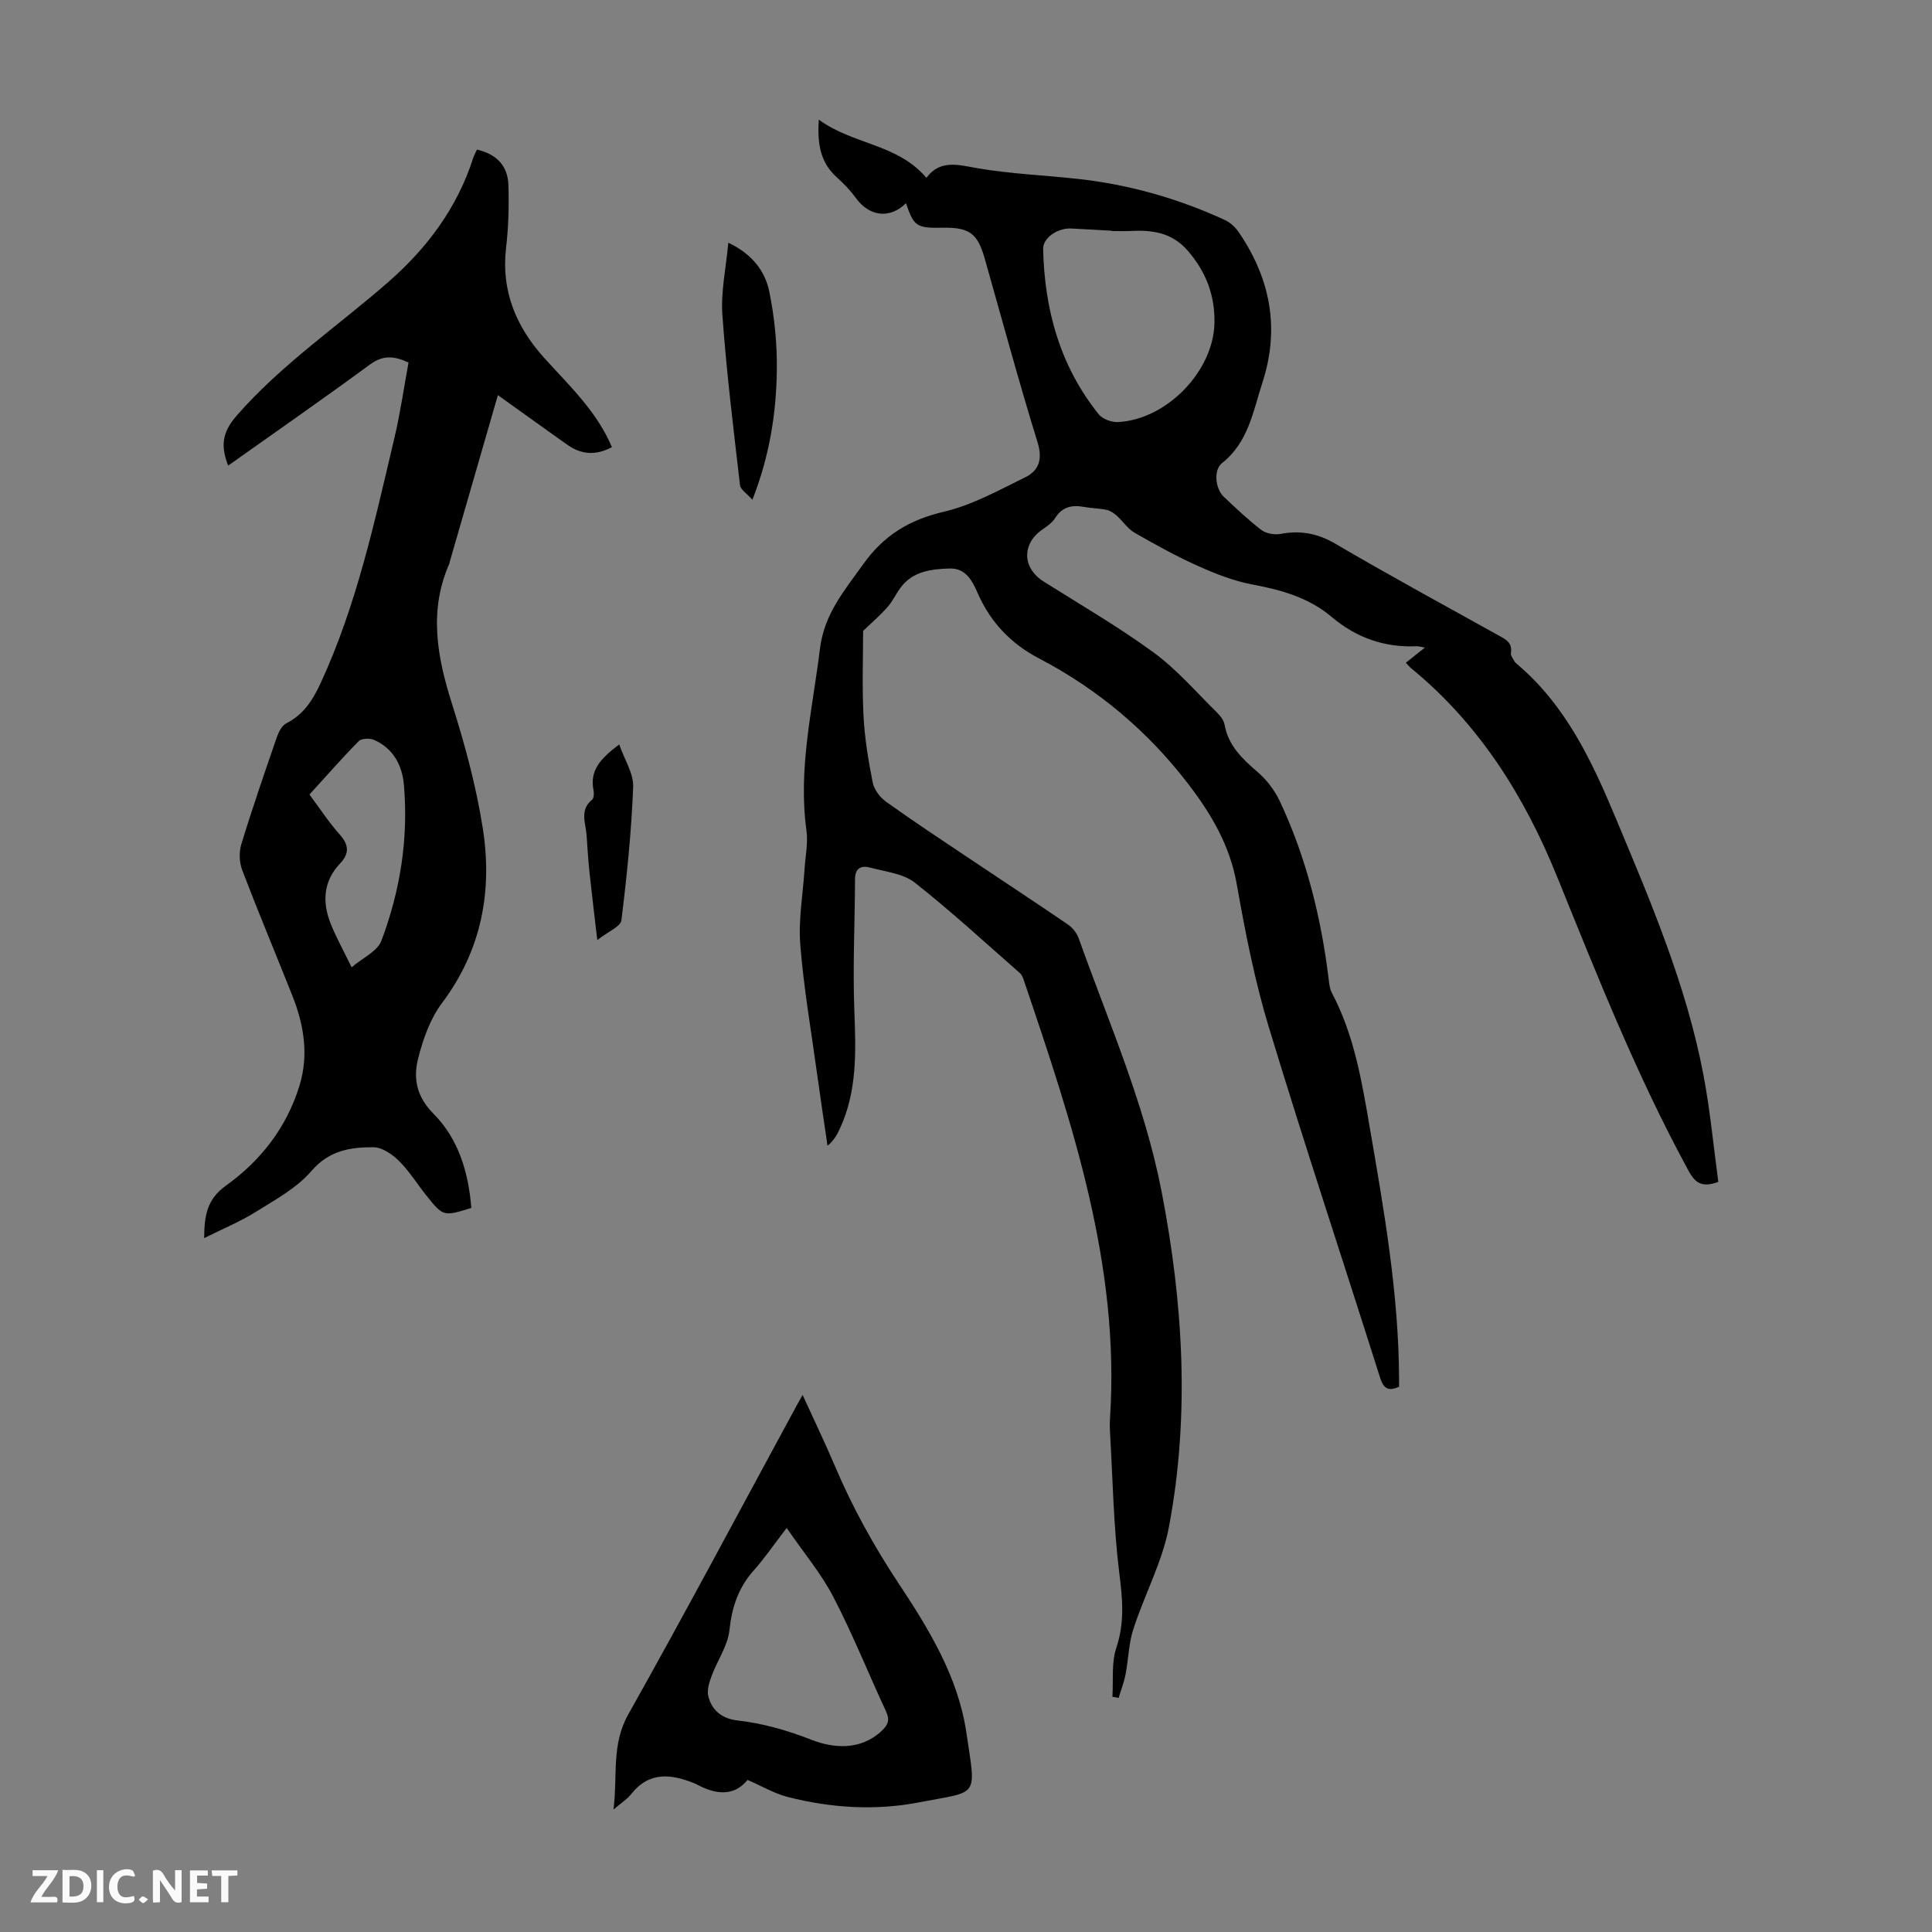
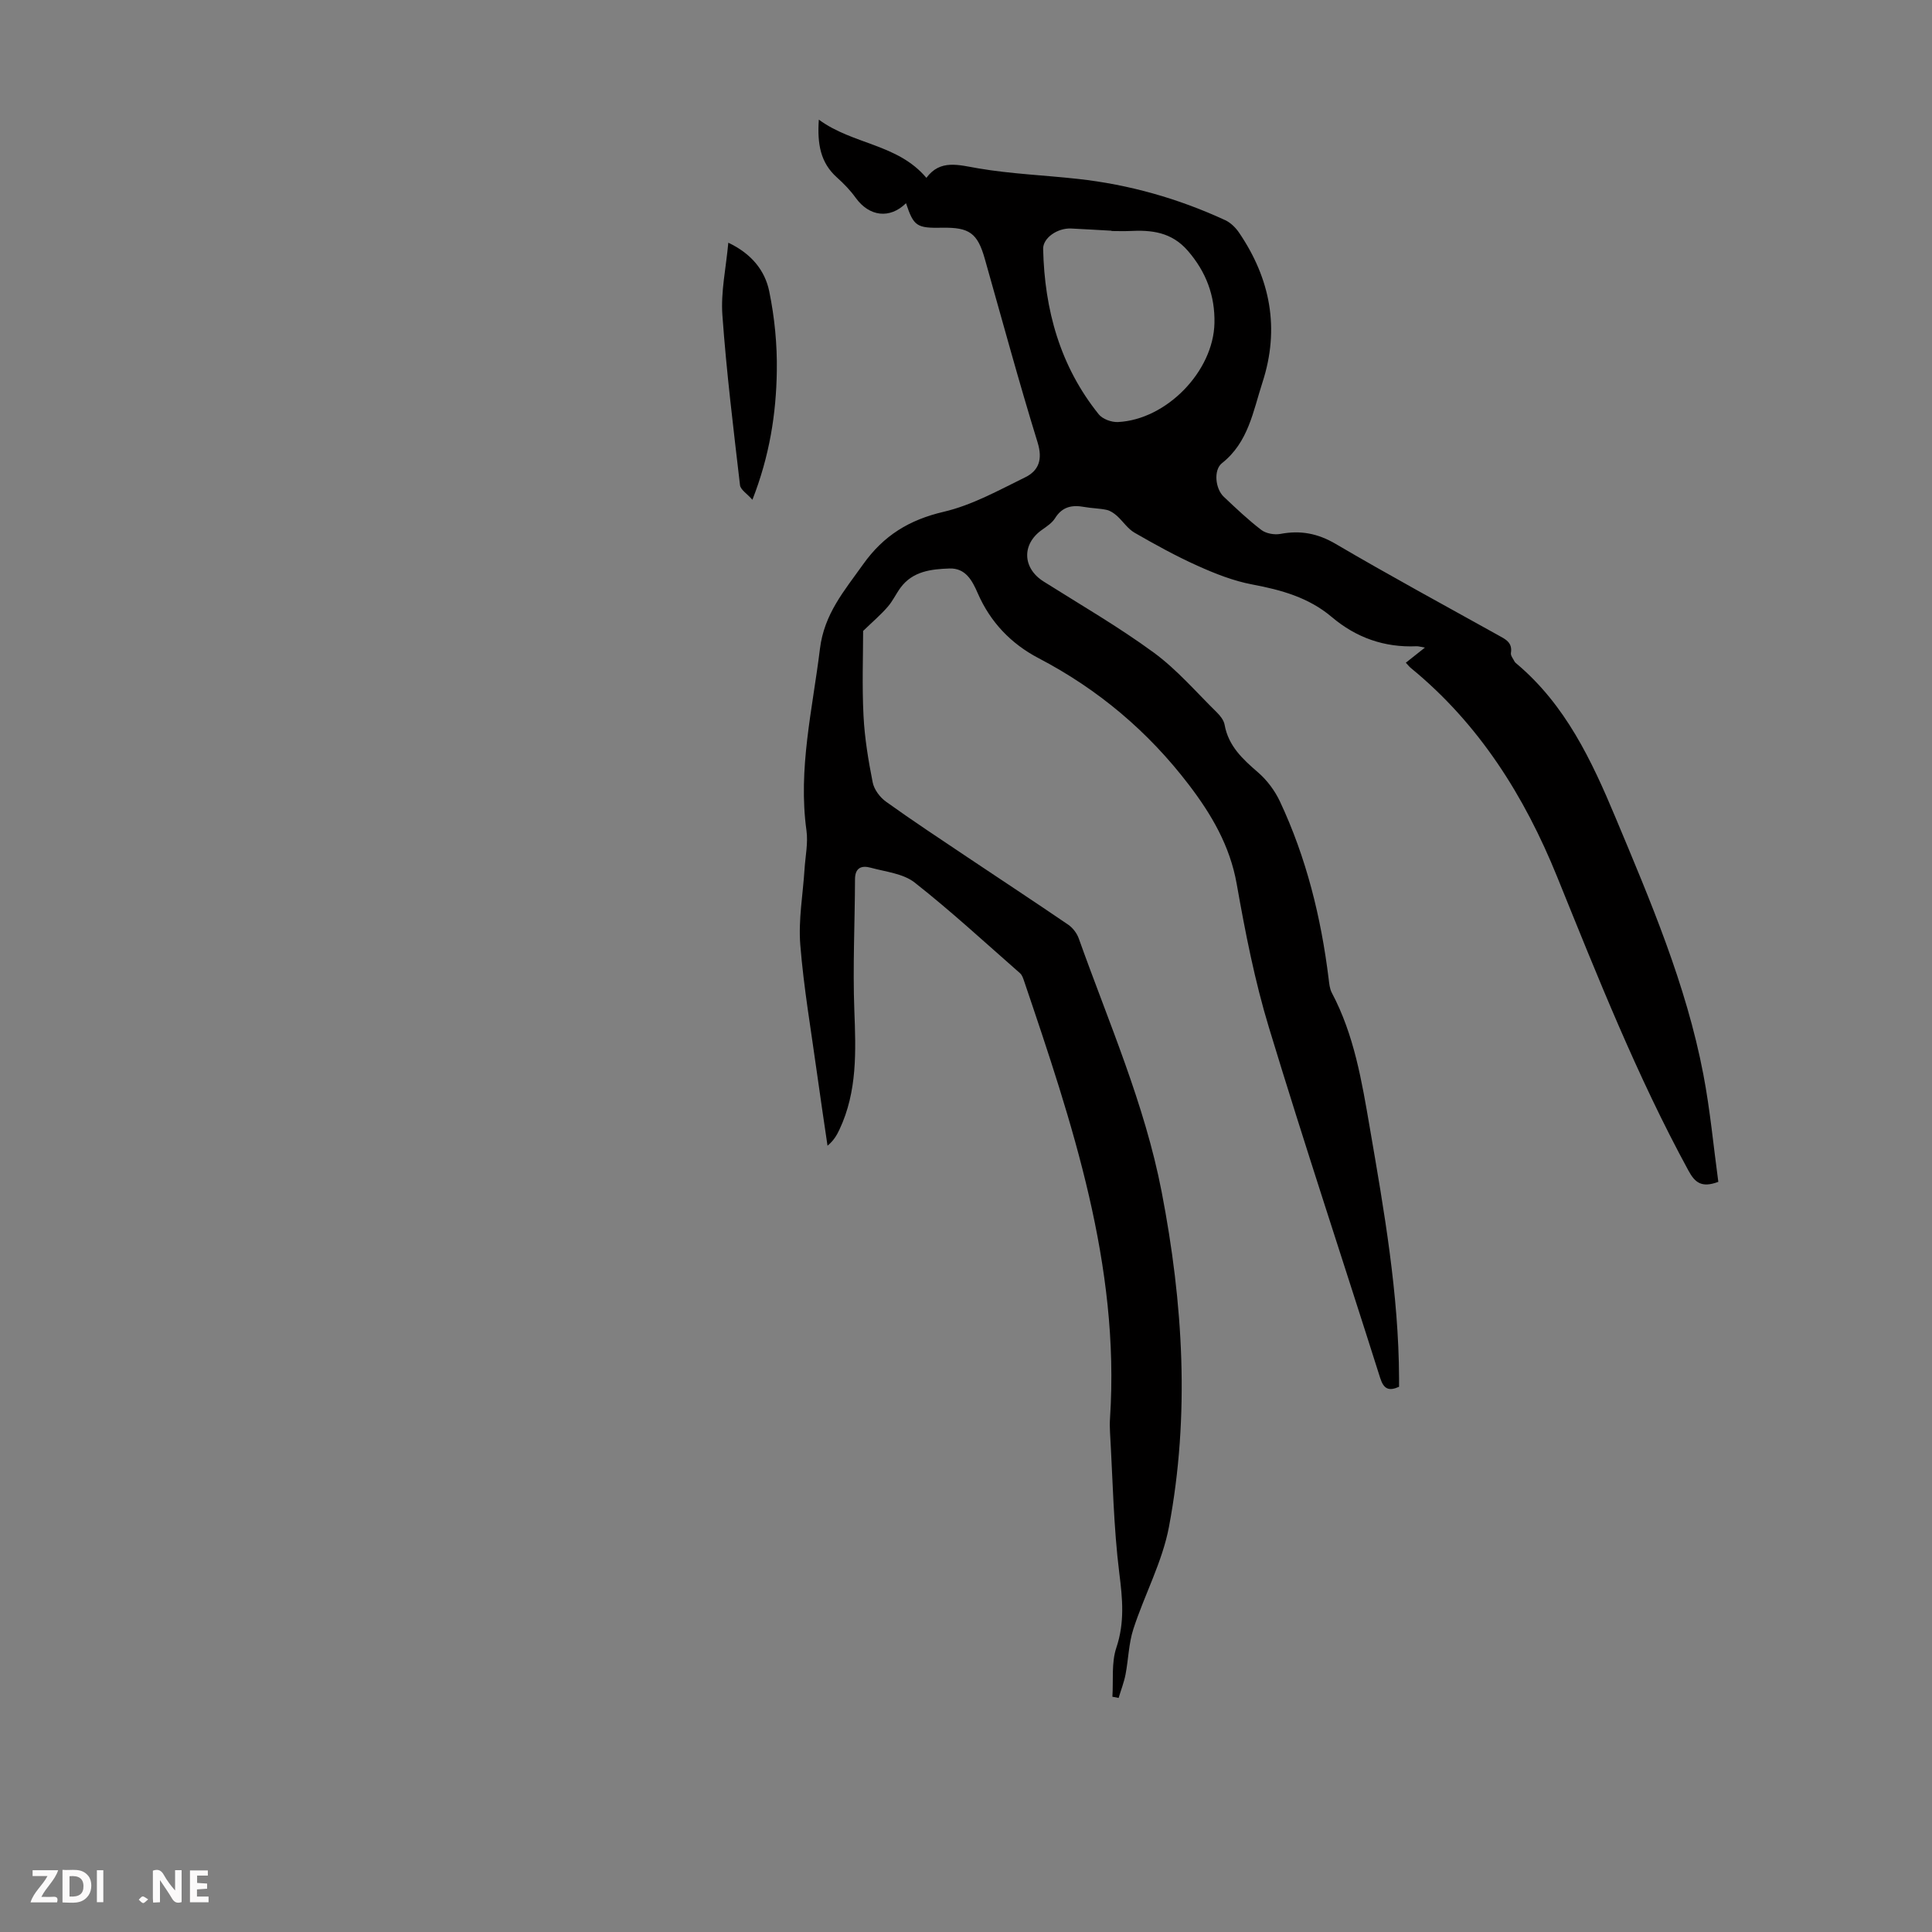
<svg xmlns="http://www.w3.org/2000/svg" enable-background="new 0 0 400 400" viewBox="0 0 400 400">
  <rect x="0" y="0" width="400" height="400" fill="#808080" stroke="none" />
  <g fill="#fbfafa">
    <path d="m37.59 393.81c-.92.31-1.52.05-2-.78-.7-1.2-1.52-2.34-2.47-3.78v4.59c-.55.03-.95.05-1.41.07-.03-.37-.06-.64-.06-.91 0-1.91 0-3.81 0-5.7 1.13-.41 1.77-.03 2.29.91.62 1.11 1.38 2.14 2.31 3.19v-4.2h1.35v6.61z" />
    <path d="m12.94 393.88v-6.75c1.9.19 3.93-.54 5.37 1.29.8 1.01.78 2.88.03 3.97-1.37 1.97-3.4 1.51-5.4 1.49m1.45-1.22c2.04.12 2.92-.58 2.89-2.21-.03-1.51-.98-2.19-2.89-2z" />
    <path d="m11.81 393.87h-5.49c.68-2.18 2.47-3.48 3.51-5.45h-3.08v-1.21h5.29c-.71 2.13-2.44 3.48-3.47 5.51.86 0 1.63.04 2.39-.01.79-.05 1.14.21.85 1.16" />
    <path d="m39.33 393.86v-6.61h3.7v1.07h-2.22v1.52c.68.04 1.34.09 2.07.13v1.07c-.72.05-1.38.09-2.1.14v1.48h2.4v1.19h-3.85z" />
-     <path d="m27.71 388.56c-1.15-.3-2.46-.61-3.1.64-.37.73-.41 1.93-.06 2.67.63 1.35 1.99.93 3.17.68.35.94-.01 1.32-.93 1.46-1.62.25-3.05-.27-3.76-1.48-.73-1.24-.6-3.03.31-4.17.88-1.11 2.71-1.7 4-1.16.32.13.44.74.65 1.12-.1.08-.19.16-.28.24" />
-     <path d="m49.15 387.24v1.07c-.59.02-1.17.05-1.87.08v5.44h-1.48v-5.44h-1.85c-.05-.4-.08-.73-.13-1.15z" />
    <path d="m20.06 387.21h1.33v6.62h-1.33z" />
    <path d="m30.68 393.25c-.49.38-.8.79-1.05.76-.32-.05-.6-.45-.9-.7.26-.24.51-.64.8-.67.29-.04.62.3 1.15.61" />
  </g>
  <path d="m178.7 130.63c0 5.11-.24 11.34.08 17.55.23 4.63 1 9.25 1.9 13.8.29 1.48 1.5 3.1 2.76 4 5.53 3.97 11.21 7.71 16.86 11.5 6.95 4.66 13.94 9.24 20.85 13.96.95.65 1.8 1.76 2.19 2.84 6.18 17.35 13.65 34.26 17.17 52.49 4.45 23.05 5.87 46.21 1.51 69.35-1.37 7.26-5.07 14.05-7.37 21.16-.97 2.99-1.02 6.28-1.62 9.4-.32 1.65-.95 3.24-1.43 4.86-.43-.08-.86-.17-1.29-.25.22-3.4-.23-7.03.82-10.16 1.75-5.22 1.28-10.11.61-15.42-1.2-9.63-1.35-19.39-1.92-29.1-.06-1-.07-2.02 0-3.02 2.07-31.68-7.82-61.02-17.75-90.35-.21-.62-.43-1.36-.9-1.76-7.21-6.32-14.27-12.84-21.8-18.76-2.38-1.87-6-2.22-9.1-3.07-1.87-.51-3.25-.03-3.25 2.41-.03 9.04-.48 18.09-.14 27.11.32 8.45.64 16.78-3.07 24.67-.55 1.18-1.2 2.31-2.48 3.37-.73-5-1.49-10-2.18-15.01-1.22-8.86-2.75-17.7-3.46-26.6-.41-5.16.55-10.42.88-15.64.17-2.67.76-5.41.4-8.01-1.77-12.78 1.26-25.1 2.79-37.62.89-7.26 5.06-12.03 8.93-17.48 4.27-6.01 9.57-9.23 16.73-10.9 5.85-1.37 11.35-4.44 16.82-7.12 2.83-1.39 3.67-3.7 2.58-7.24-3.89-12.59-7.33-25.33-10.93-38.01-1.5-5.3-3.19-6.53-8.77-6.43-5.35.1-5.94-.3-7.54-5.08-3.35 3.31-7.61 2.79-10.43-1.13-1.1-1.53-2.44-2.92-3.85-4.18-3.42-3.05-4.12-6.9-3.77-11.99 7.07 5.2 16.29 4.97 22.27 12.05 2.87-3.87 6.63-2.67 10.71-1.97 6.81 1.16 13.76 1.43 20.64 2.19 10.64 1.17 20.82 4.06 30.53 8.55 1.12.52 2.16 1.55 2.87 2.6 6.47 9.54 8.45 19.82 4.84 30.95-1.95 6-2.91 12.42-8.39 16.75-1.8 1.42-1.38 5.32.37 6.96 2.52 2.38 5.04 4.78 7.79 6.88.98.74 2.7 1.04 3.94.81 4.14-.78 7.7-.12 11.44 2.07 11.08 6.51 22.39 12.64 33.62 18.89 1.49.83 3.02 1.48 2.66 3.7-.09.53.46 1.18.75 1.76.1.19.29.34.46.48 10.08 8.5 15.49 19.97 20.43 31.79 7.25 17.33 14.64 34.61 18.19 53.17 1.42 7.41 2.11 14.96 3.11 22.29-3.44 1.29-4.82.17-6.17-2.3-10.67-19.58-18.85-40.25-27.2-60.86-6.76-16.69-16.14-31.65-30.28-43.22-.33-.27-.6-.62-1.05-1.1 1.24-.99 2.39-1.9 3.95-3.13-.93-.16-1.34-.3-1.73-.28-6.65.29-12.49-1.77-17.56-6.06-4.77-4.04-10.47-5.61-16.49-6.74-3.87-.73-7.66-2.23-11.28-3.86-4.48-2.01-8.8-4.4-13.06-6.85-1.42-.82-2.39-2.37-3.65-3.5-.6-.53-1.35-1.05-2.1-1.22-1.52-.33-3.12-.33-4.65-.61-2.51-.46-4.55-.08-6.04 2.31-.62 1-1.74 1.73-2.74 2.44-4.2 2.97-4.02 7.92.35 10.68 7.66 4.83 15.52 9.38 22.81 14.72 4.82 3.53 8.8 8.2 13.1 12.42.69.68 1.41 1.61 1.57 2.52.79 4.41 3.74 7.12 6.93 9.87 1.86 1.61 3.48 3.78 4.53 6.02 5.46 11.64 8.51 23.97 10.08 36.7.12.99.21 2.06.66 2.91 4.64 8.75 6.21 18.33 7.86 27.92 2.96 17.2 5.99 34.39 6.06 51.92v1.73c-2.14.95-3.18.47-3.91-1.83-7.65-24.17-15.65-48.24-23.02-72.51-2.95-9.7-4.91-19.74-6.68-29.75-1.4-7.93-5.24-14.44-9.94-20.59-8.4-11-18.75-19.73-31.06-26.16-5.71-2.98-10.01-7.47-12.61-13.44-1.17-2.69-2.54-5.25-5.87-5.14-3.78.13-7.63.56-10.15 4.01-.92 1.26-1.59 2.73-2.61 3.9-1.4 1.63-3.03 3.01-5.11 5.02zm51.43-82.8c0-.02 0-.04 0-.06-2.79-.15-5.57-.33-8.36-.46-2.84-.13-5.85 1.95-5.8 4.24.29 12.6 3.5 24.26 11.52 34.24.79.98 2.64 1.65 3.96 1.59 10.05-.49 19.78-10.49 19.99-20.49.12-5.67-1.72-10.6-5.53-14.99-3.37-3.87-7.51-4.32-12.09-4.07-1.23.05-2.46 0-3.69 0z" fill="#010000" />
-   <path d="m98.74 30.97c4.18.95 6.4 3.47 6.52 7.33.14 4.34.02 8.74-.49 13.05-1.03 8.89 2.1 16.3 7.84 22.68 5.15 5.73 10.87 10.99 14.08 18.54-3.19 1.72-6.25 1.63-9.23-.48-4.63-3.28-9.22-6.59-14.38-10.28-3.36 11.62-6.66 23.05-9.96 34.49-.03.11-.02.23-.06.33-4.31 9.72-2.6 19.22.47 28.93 2.69 8.49 5.06 17.18 6.43 25.96 2.03 13-.26 25.26-8.47 36.18-2.44 3.25-3.92 7.48-4.93 11.49-1.03 4.1-.33 7.86 3.23 11.44 5.15 5.18 7.22 12.17 7.79 19.46-5.79 1.79-5.81 1.81-9.38-2.67-1.88-2.36-3.49-4.99-5.62-7.09-1.39-1.37-3.49-2.8-5.27-2.81-4.76-.02-9.18.66-12.83 4.92-3.02 3.52-7.45 5.92-11.49 8.45-3.28 2.05-6.92 3.54-10.72 5.45.04-4.55.51-8.02 4.53-10.89 7.22-5.16 12.59-12.1 15.22-20.73 1.9-6.23.94-12.42-1.42-18.39-3.46-8.72-7.09-17.38-10.44-26.14-.61-1.6-.71-3.72-.21-5.35 2.28-7.48 4.83-14.87 7.38-22.26.37-1.06 1.05-2.37 1.96-2.83 3.53-1.79 5.44-4.76 7.04-8.21 7.54-16.25 11.25-33.65 15.34-50.93 1.21-5.09 1.94-10.29 2.91-15.55-3-1.4-5.3-1.56-7.97.4-9.63 7.07-19.44 13.89-29.37 20.94-1.56-4.02-1.29-6.84 1.72-10.3 9.28-10.65 20.91-18.51 31.41-27.69 8.09-7.07 14.27-15.37 17.59-25.66.16-.54.44-1.02.78-1.78zm-25.94 169.3c2.28-1.96 5.33-3.3 6.16-5.49 3.9-10.34 5.62-21.16 4.67-32.24-.35-4.05-2.18-7.58-6.16-9.34-.89-.39-2.61-.34-3.2.25-3.51 3.55-6.8 7.32-10.2 11.05 2.2 2.95 4.04 5.79 6.26 8.27 1.92 2.15 2.03 3.95.1 5.98-3.49 3.67-3.74 7.95-2 12.4 1.13 2.88 2.67 5.61 4.37 9.12z" fill="#010000" />
-   <path d="m166.17 288.81c2.39 5.24 4.63 9.86 6.63 14.57 3.62 8.56 8.06 16.61 13.21 24.39 6.29 9.5 12.36 19.38 14.06 30.91 2.04 13.76 2.7 12.06-9.75 14.47-9.09 1.77-18.29 1.18-27.28-1.12-2.71-.7-5.22-2.19-8.27-3.52-2.76 3.45-6.59 3.09-10.61.88-.1-.05-.2-.09-.31-.14-4.86-1.98-9.45-2.55-13.2 2.24-.8 1.02-1.98 1.73-3.63 3.15.88-7.06-.48-13.4 3.05-19.68 11.88-21.14 23.26-42.57 34.83-63.88.31-.58.65-1.16 1.27-2.27zm-3.3 27.54c-2.82 3.67-4.65 6.37-6.8 8.77-3.2 3.58-4.54 7.63-5.05 12.41-.35 3.23-2.5 6.24-3.67 9.41-.49 1.33-1.01 2.93-.71 4.21.71 2.98 2.9 4.69 5.98 5.04 5.33.61 10.32 2.03 15.4 4.02 4.47 1.74 10.11 2.29 14.53-1.86 1.32-1.24 1.72-2.26.9-4.02-3.68-7.89-6.91-16.01-10.93-23.73-2.53-4.86-6.15-9.16-9.65-14.25z" fill="#010000" />
  <path d="m155.78 103.47c-1.14-1.29-2.46-2.08-2.57-3.02-1.36-11.74-2.81-23.47-3.65-35.25-.34-4.79.75-9.68 1.23-14.95 4.84 2.29 7.59 5.79 8.47 10.06 1.11 5.4 1.66 11.02 1.57 16.53-.13 8.81-1.49 17.52-5.05 26.63z" fill="#010000" />
-   <path d="m123.66 194.64c-.63-5.47-1.16-9.74-1.61-14.02-.27-2.55-.43-5.11-.6-7.67-.17-2.53-1.51-5.22 1.13-7.38.38-.31.43-1.31.31-1.92-.87-4.22 1.55-6.68 5.31-9.52 1.1 3.17 3 6.03 2.89 8.81-.36 9.23-1.3 18.44-2.44 27.61-.17 1.29-2.7 2.28-4.99 4.09z" fill="#010000" />
</svg>